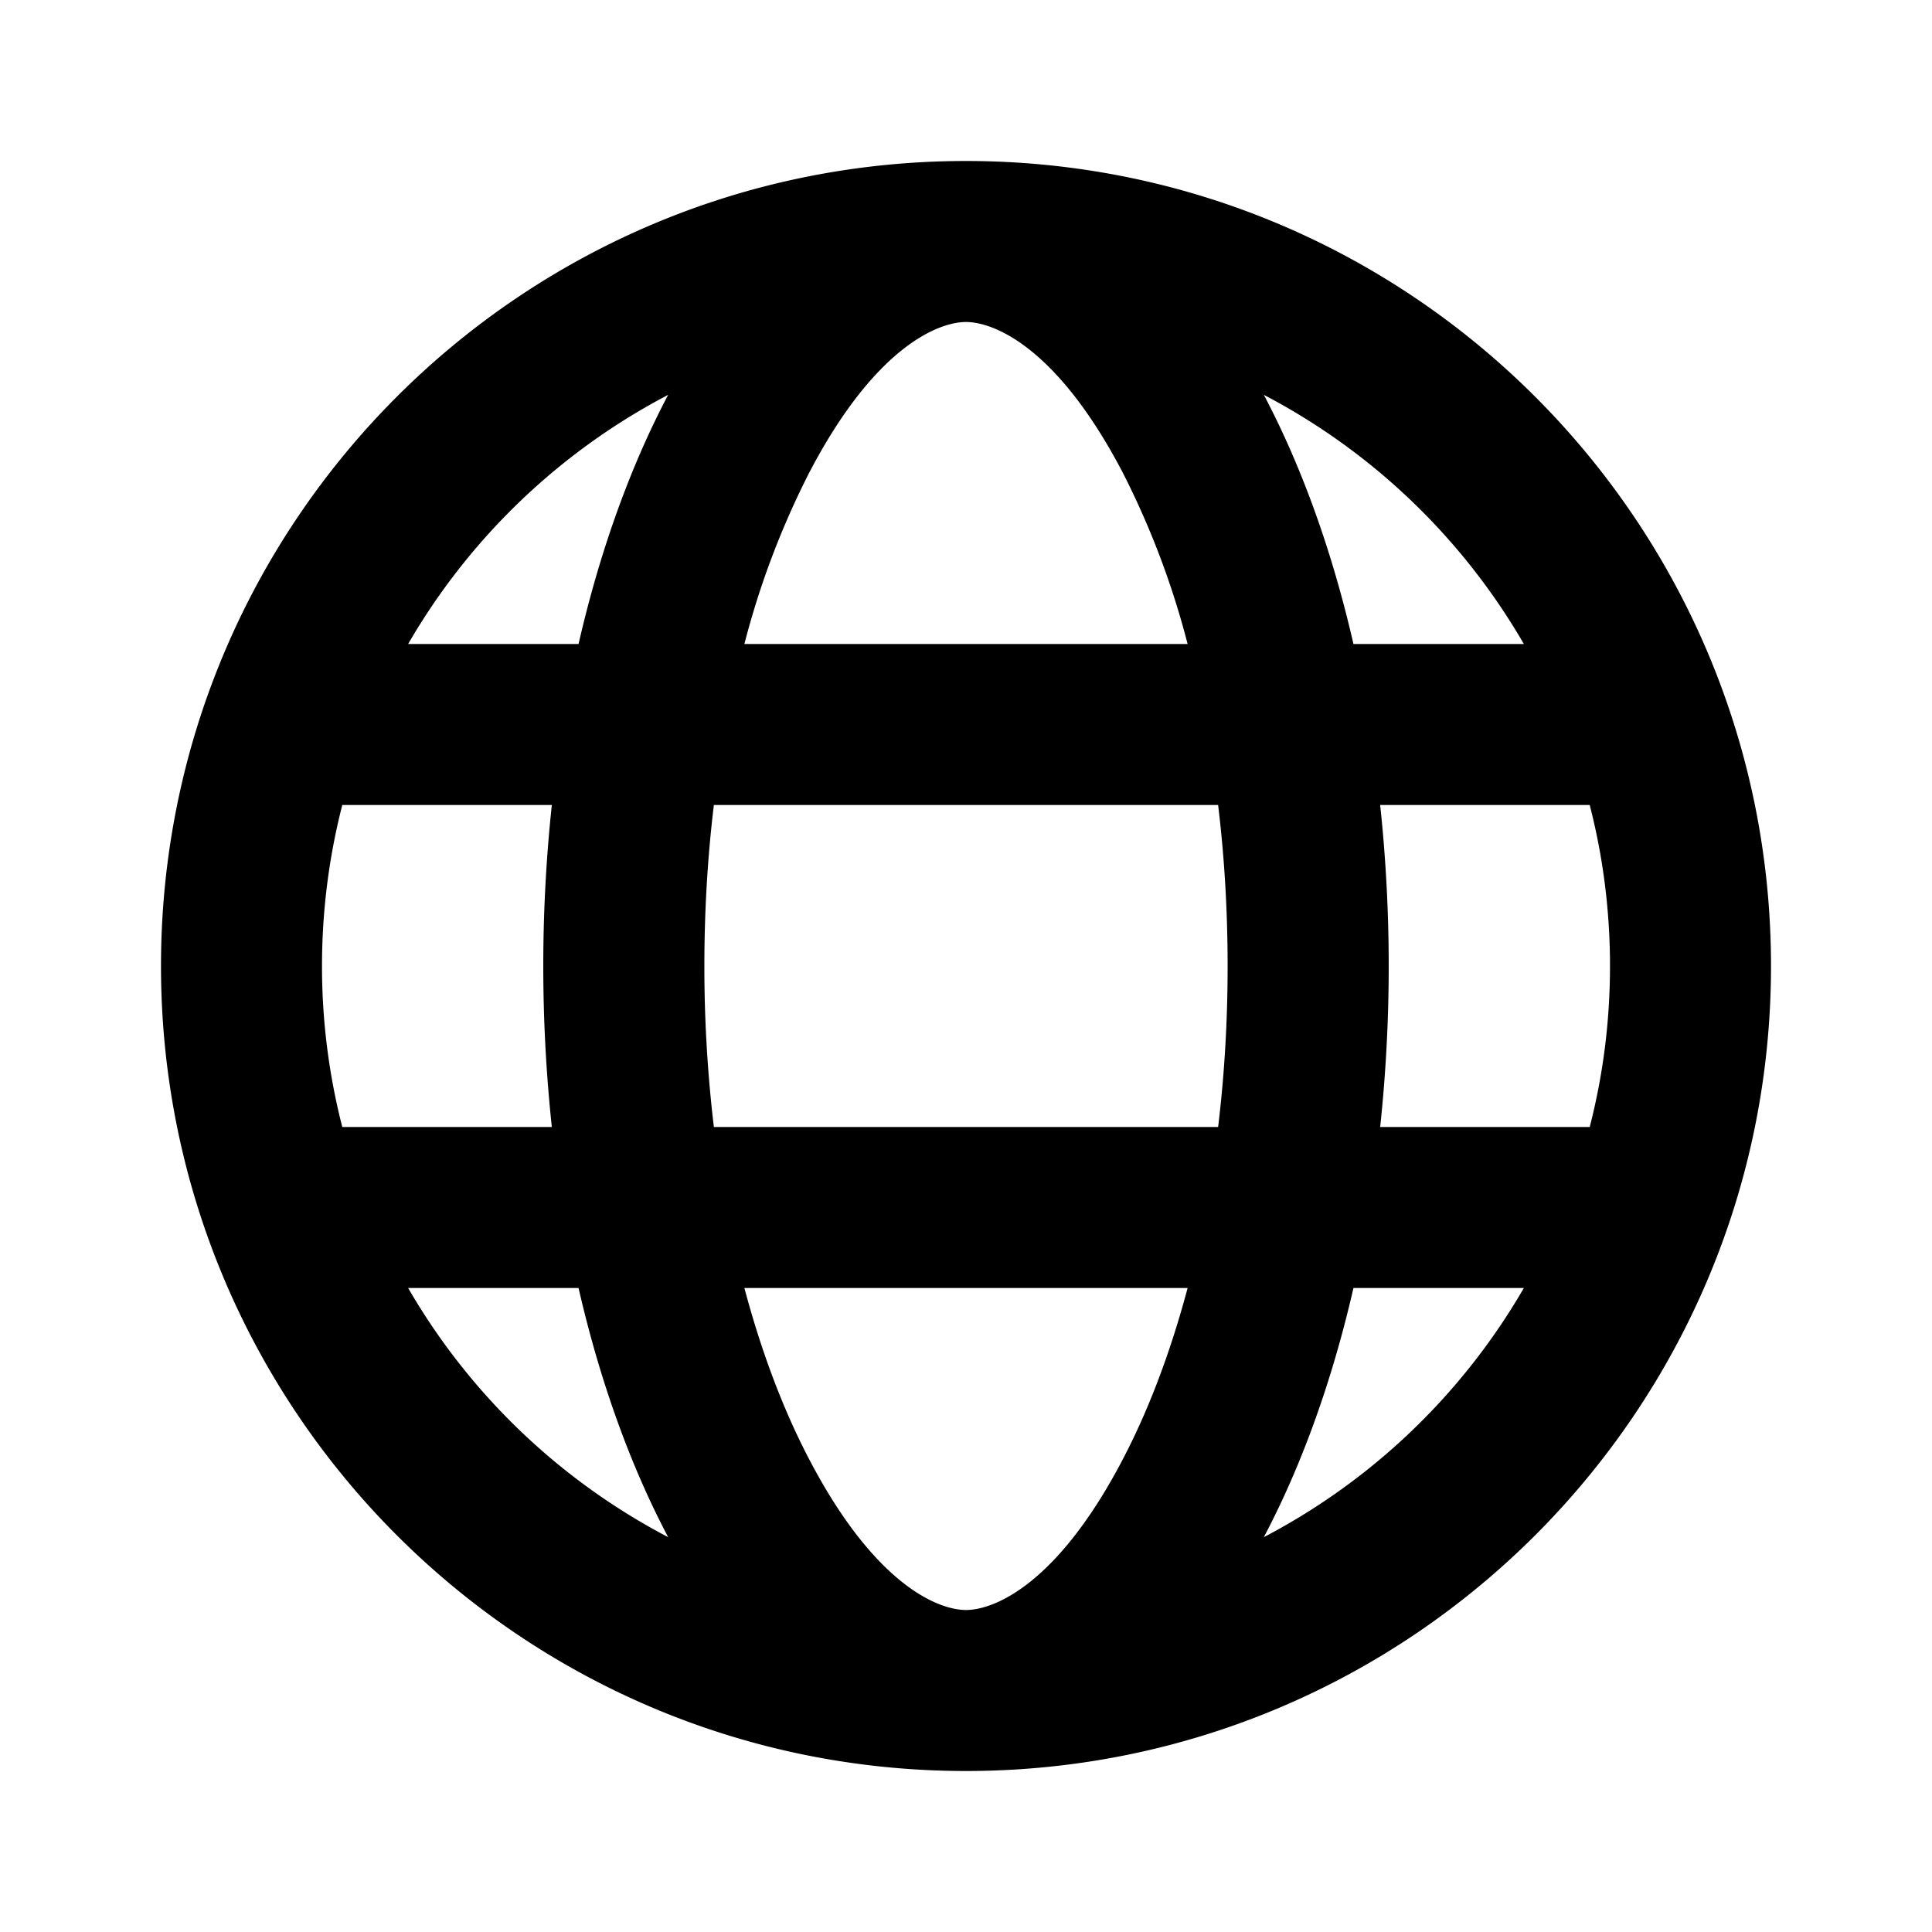
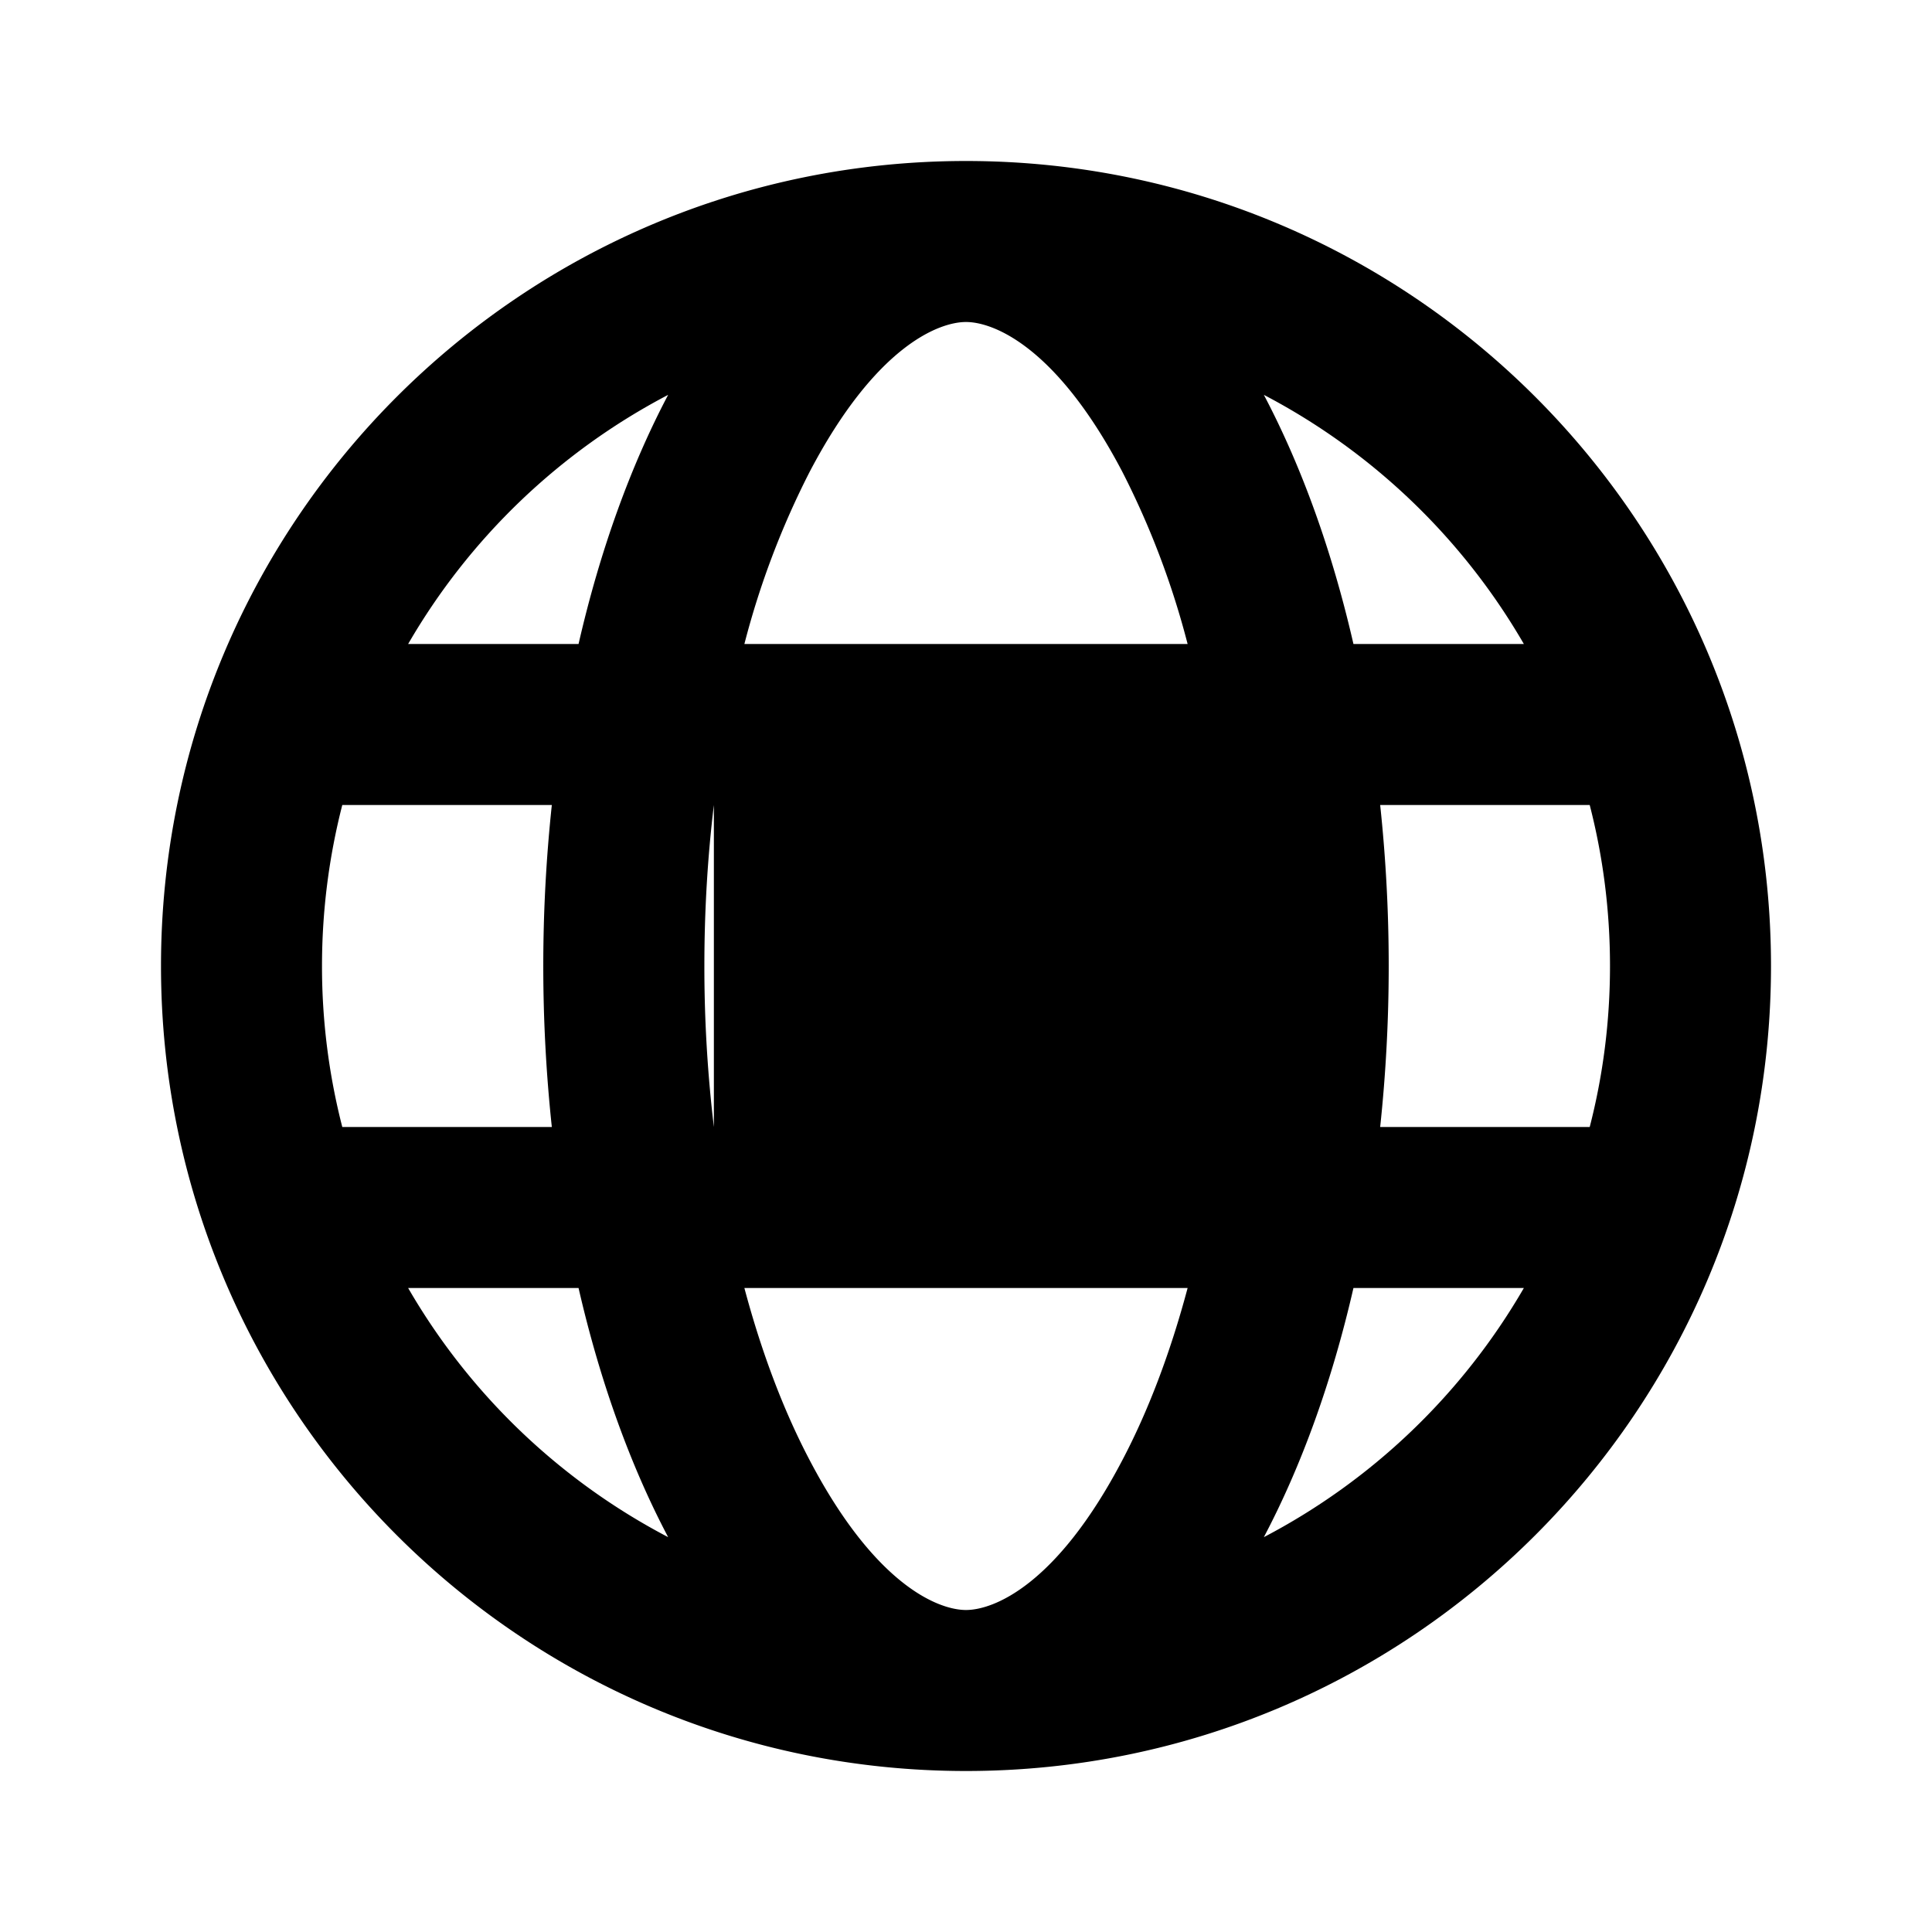
<svg xmlns="http://www.w3.org/2000/svg" viewBox="0 0 24 24" width="24" height="24">
-   <path fill-rule="evenodd" d="M12 2c5.523 0 10 4.477 10 10s-4.477 10-10 10S2 17.523 2 12 6.477 2 12 2zm0 18c.335 0 1.121-.296 1.941-1.859.318-.604.595-1.326.812-2.141H9.247c.217.815.494 1.537.812 2.141C10.879 19.704 11.665 20 12 20zm-3.132-6a16.802 16.802 0 01-.118-2c0-.695.041-1.364.118-2h6.264c.077.636.118 1.305.118 2 0 .695-.041 1.364-.118 2H8.868zm7.945 2c-.267 1.164-.647 2.212-1.113 3.095A8.037 8.037 0 0018.93 16h-2.117zm2.935-2h-2.603a18.912 18.912 0 000-4h2.603c.165.64.252 1.31.252 2s-.087 1.36-.252 2zM6.855 14H4.252A8.014 8.014 0 014 12c0-.69.088-1.36.252-2h2.603a18.893 18.893 0 000 4zM5.07 16h2.117c.267 1.164.647 2.212 1.113 3.095A8.036 8.036 0 015.07 16zm4.177-8h5.506a10.376 10.376 0 00-.812-2.141C13.121 4.296 12.335 4 12 4c-.335 0-1.121.296-1.941 1.859A10.375 10.375 0 009.247 8zm7.566 0h2.117a8.037 8.037 0 00-3.23-3.095c.466.883.846 1.931 1.113 3.095zM8.3 4.905C7.834 5.788 7.454 6.836 7.187 8H5.07A8.037 8.037 0 018.3 4.905z" />
+   <path fill-rule="evenodd" d="M12 2c5.523 0 10 4.477 10 10s-4.477 10-10 10S2 17.523 2 12 6.477 2 12 2zm0 18c.335 0 1.121-.296 1.941-1.859.318-.604.595-1.326.812-2.141H9.247c.217.815.494 1.537.812 2.141C10.879 19.704 11.665 20 12 20zm-3.132-6a16.802 16.802 0 01-.118-2c0-.695.041-1.364.118-2h6.264H8.868zm7.945 2c-.267 1.164-.647 2.212-1.113 3.095A8.037 8.037 0 0018.93 16h-2.117zm2.935-2h-2.603a18.912 18.912 0 000-4h2.603c.165.64.252 1.31.252 2s-.087 1.36-.252 2zM6.855 14H4.252A8.014 8.014 0 014 12c0-.69.088-1.36.252-2h2.603a18.893 18.893 0 000 4zM5.07 16h2.117c.267 1.164.647 2.212 1.113 3.095A8.036 8.036 0 015.07 16zm4.177-8h5.506a10.376 10.376 0 00-.812-2.141C13.121 4.296 12.335 4 12 4c-.335 0-1.121.296-1.941 1.859A10.375 10.375 0 009.247 8zm7.566 0h2.117a8.037 8.037 0 00-3.23-3.095c.466.883.846 1.931 1.113 3.095zM8.3 4.905C7.834 5.788 7.454 6.836 7.187 8H5.07A8.037 8.037 0 018.3 4.905z" />
</svg>